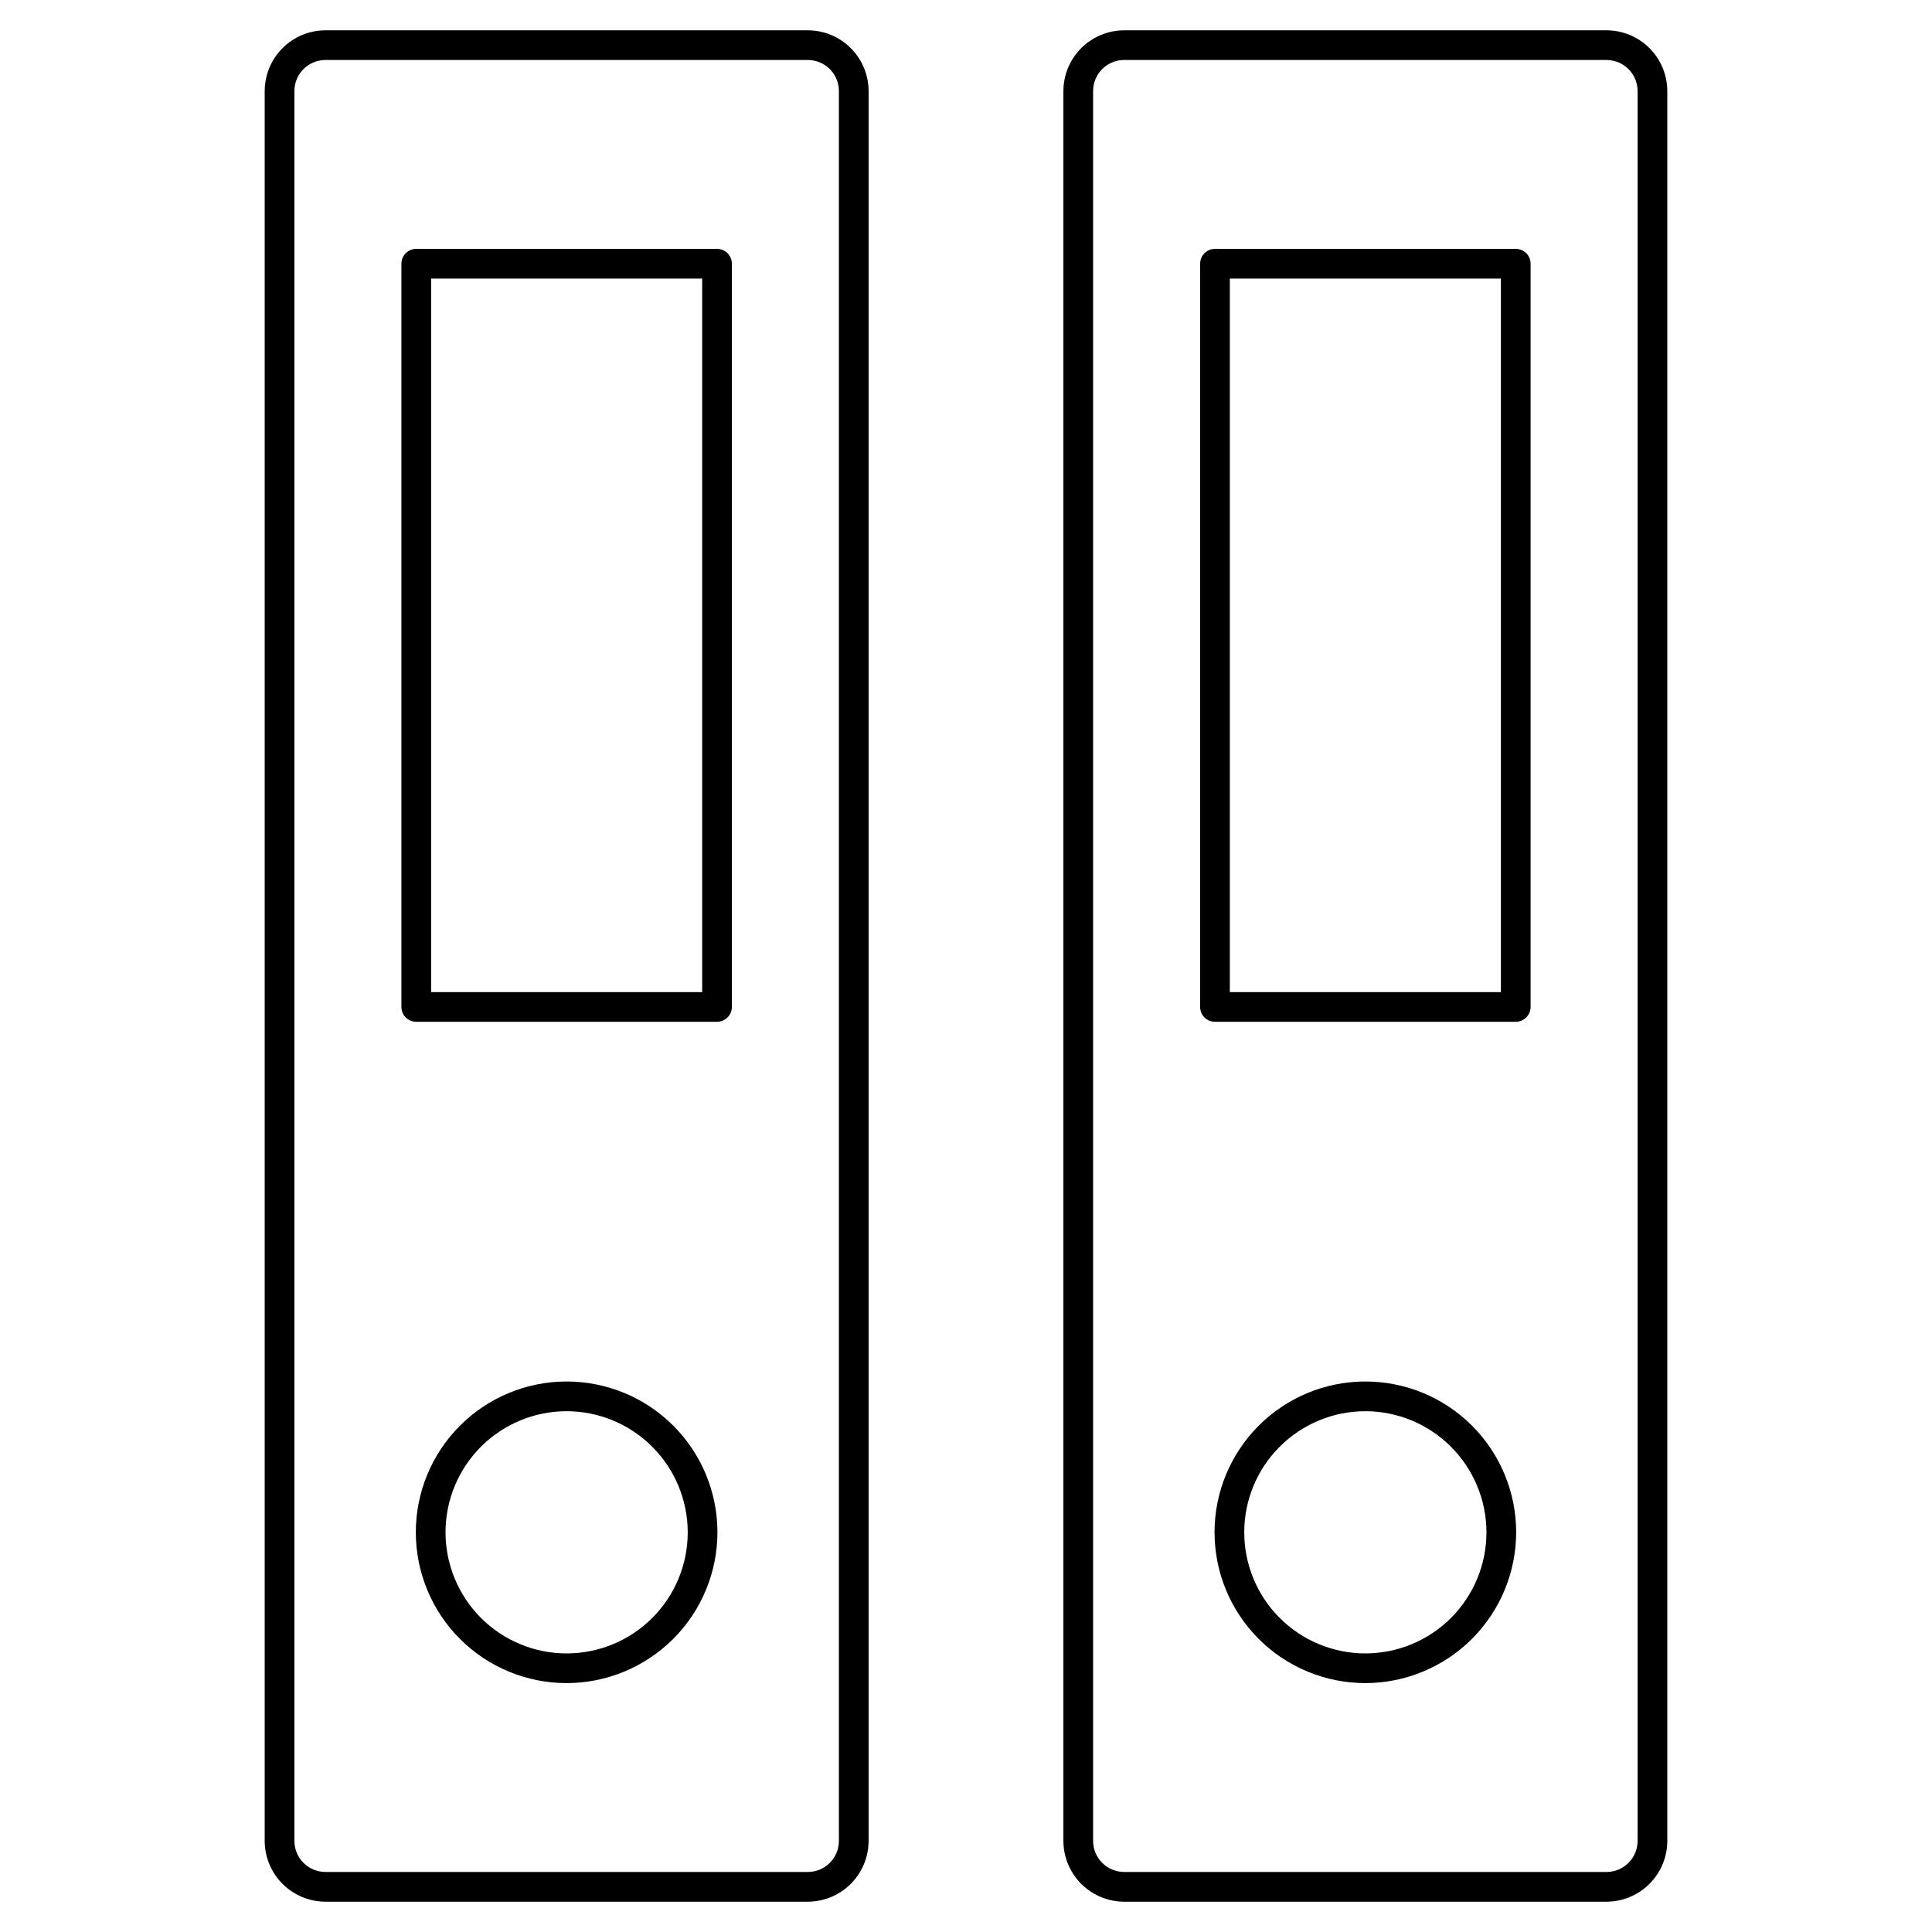
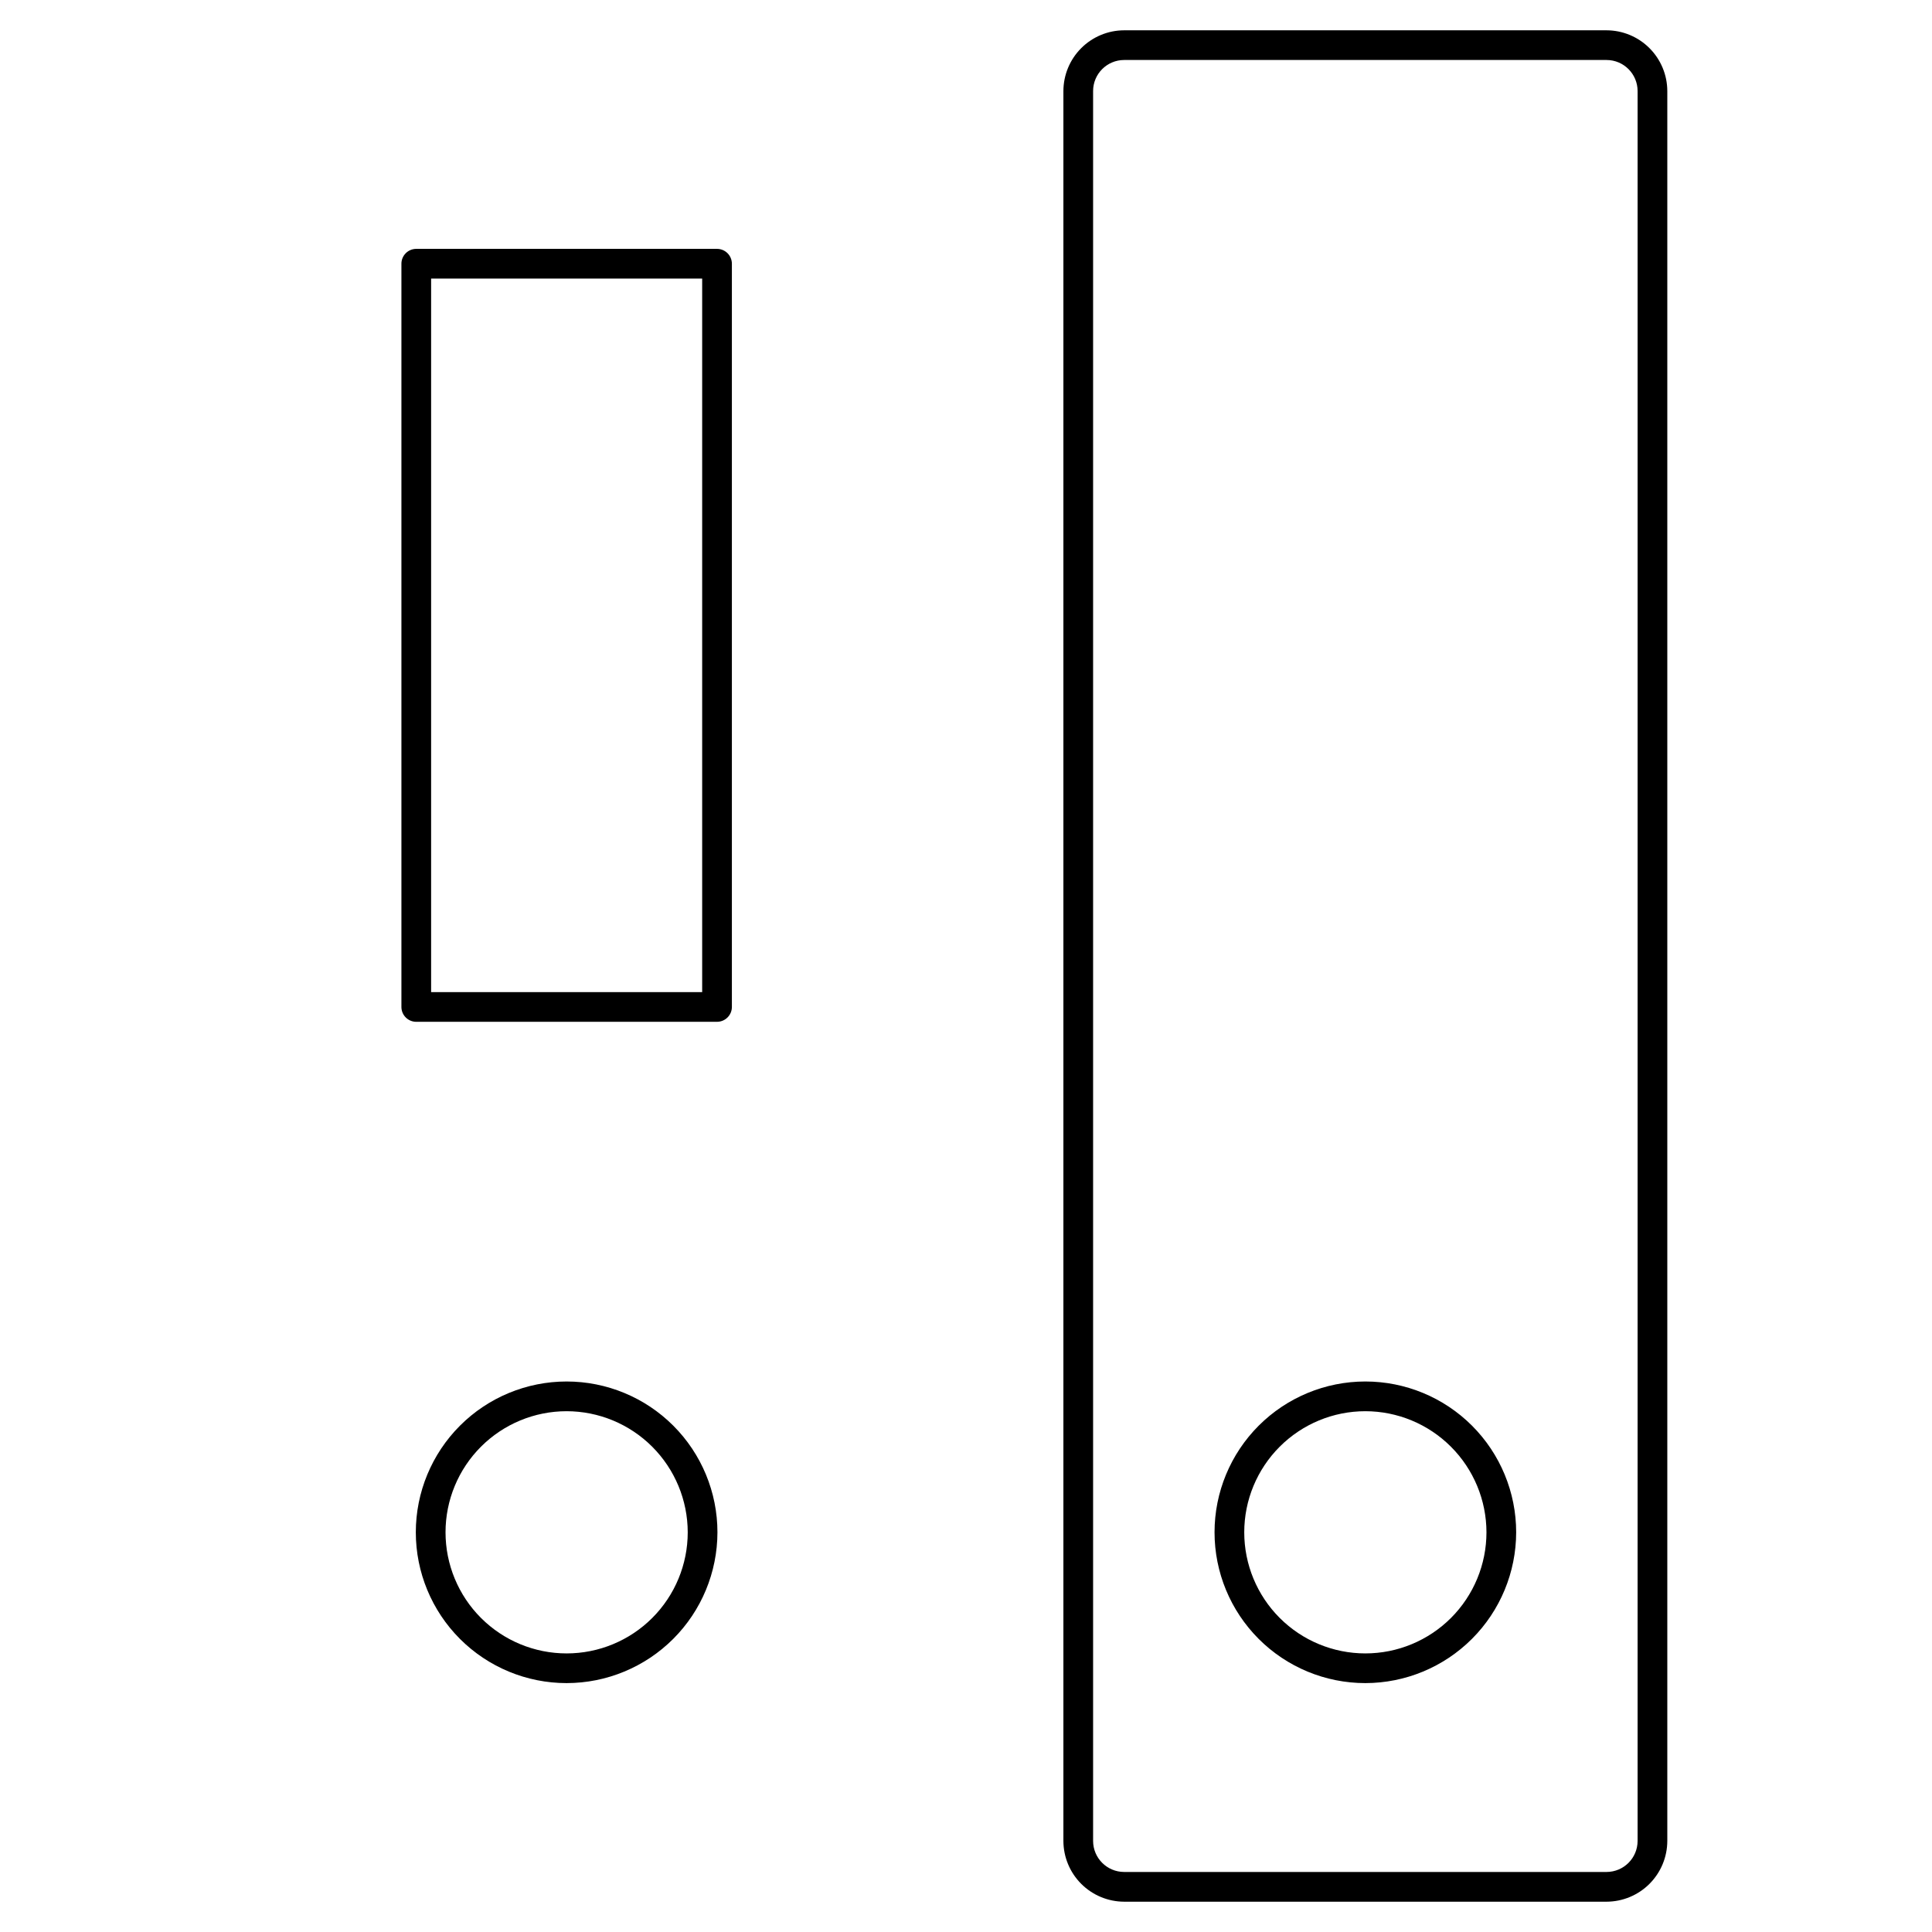
<svg xmlns="http://www.w3.org/2000/svg" fill="#000000" width="800px" height="800px" version="1.1" viewBox="144 144 512 512">
  <g>
    <path d="m569.75 647.97h-127.84c-4.269-0.012-8.355-1.711-11.375-4.731-3.016-3.016-4.715-7.106-4.723-11.375v-463.73c0.008-4.269 1.707-8.359 4.723-11.375 3.019-3.019 7.106-4.719 11.375-4.727h127.84c4.269 0.008 8.359 1.707 11.375 4.727 3.019 3.016 4.719 7.106 4.727 11.375v463.73c-0.008 4.269-1.707 8.359-4.727 11.379-3.016 3.016-7.106 4.715-11.375 4.727zm-127.84-488.07c-4.543 0.004-8.227 3.688-8.227 8.23v463.73c0 4.543 3.684 8.227 8.227 8.23h127.84c4.543-0.004 8.227-3.684 8.23-8.23v-463.73c-0.004-4.543-3.688-8.227-8.23-8.23z" />
-     <path d="m545.69 414.79h-79.707c-2.172 0-3.934-1.762-3.934-3.934v-196.97c0-2.172 1.762-3.934 3.934-3.934h79.707c1.043 0 2.043 0.414 2.781 1.152s1.152 1.738 1.152 2.781v196.97c0 1.043-0.414 2.043-1.152 2.781s-1.738 1.152-2.781 1.152zm-75.77-7.871h71.832v-189.09h-71.832z" />
    <path d="m505.83 590.04c-10.598 0-20.762-4.207-28.258-11.703-7.496-7.496-11.707-17.66-11.707-28.262 0-10.598 4.211-20.766 11.707-28.262 7.496-7.492 17.66-11.703 28.258-11.703 10.602 0 20.766 4.211 28.262 11.703 7.496 7.496 11.707 17.664 11.707 28.262-0.012 10.598-4.227 20.754-11.719 28.246-7.492 7.492-17.652 11.707-28.25 11.719zm0-72.055c-8.512 0-16.672 3.383-22.691 9.402-6.019 6.016-9.402 14.18-9.402 22.691 0 8.516 3.383 16.676 9.402 22.695 6.019 6.019 14.184 9.398 22.695 9.398 8.512 0 16.676-3.383 22.695-9.402 6.016-6.019 9.398-14.184 9.398-22.695-0.012-8.508-3.398-16.664-9.414-22.68s-14.172-9.402-22.684-9.41z" />
-     <path d="m358.09 647.97h-127.84c-4.269-0.012-8.359-1.711-11.375-4.727-3.019-3.019-4.719-7.109-4.727-11.379v-463.73c0.008-4.269 1.707-8.359 4.727-11.375 3.016-3.019 7.106-4.719 11.375-4.727h127.84c4.269 0.008 8.359 1.707 11.375 4.727 3.016 3.016 4.715 7.106 4.727 11.375v463.73c-0.012 4.269-1.711 8.359-4.727 11.375-3.016 3.019-7.106 4.719-11.375 4.731zm-127.84-488.07c-4.543 0.004-8.227 3.688-8.23 8.23v463.73c0.004 4.547 3.688 8.227 8.23 8.23h127.84c4.543-0.004 8.227-3.688 8.227-8.23v-463.73c0-4.543-3.684-8.227-8.227-8.23z" />
    <path d="m334.02 414.79h-79.703c-2.176 0-3.938-1.762-3.938-3.934v-196.97c0-2.172 1.762-3.934 3.938-3.934h79.703c1.043 0 2.043 0.414 2.781 1.152s1.156 1.738 1.156 2.781v196.97c0 1.043-0.418 2.043-1.156 2.781s-1.738 1.152-2.781 1.152zm-75.77-7.871h71.832v-189.09h-71.832z" />
    <path d="m294.16 590.04c-10.602 0-20.766-4.211-28.262-11.707-7.492-7.496-11.703-17.66-11.703-28.262 0.004-10.598 4.215-20.762 11.707-28.258 7.496-7.496 17.664-11.703 28.262-11.703 10.602 0 20.766 4.211 28.262 11.707 7.492 7.492 11.703 17.66 11.703 28.258-0.012 10.598-4.227 20.758-11.719 28.25-7.496 7.492-17.656 11.707-28.25 11.715zm0-72.055c-8.512 0-16.676 3.383-22.695 9.402-6.016 6.019-9.398 14.184-9.395 22.695 0 8.512 3.383 16.676 9.402 22.695 6.019 6.016 14.184 9.398 22.695 9.395 8.512 0 16.676-3.383 22.691-9.402 6.019-6.019 9.398-14.184 9.398-22.695-0.012-8.508-3.394-16.664-9.414-22.684-6.016-6.016-14.176-9.398-22.684-9.406z" />
  </g>
</svg>